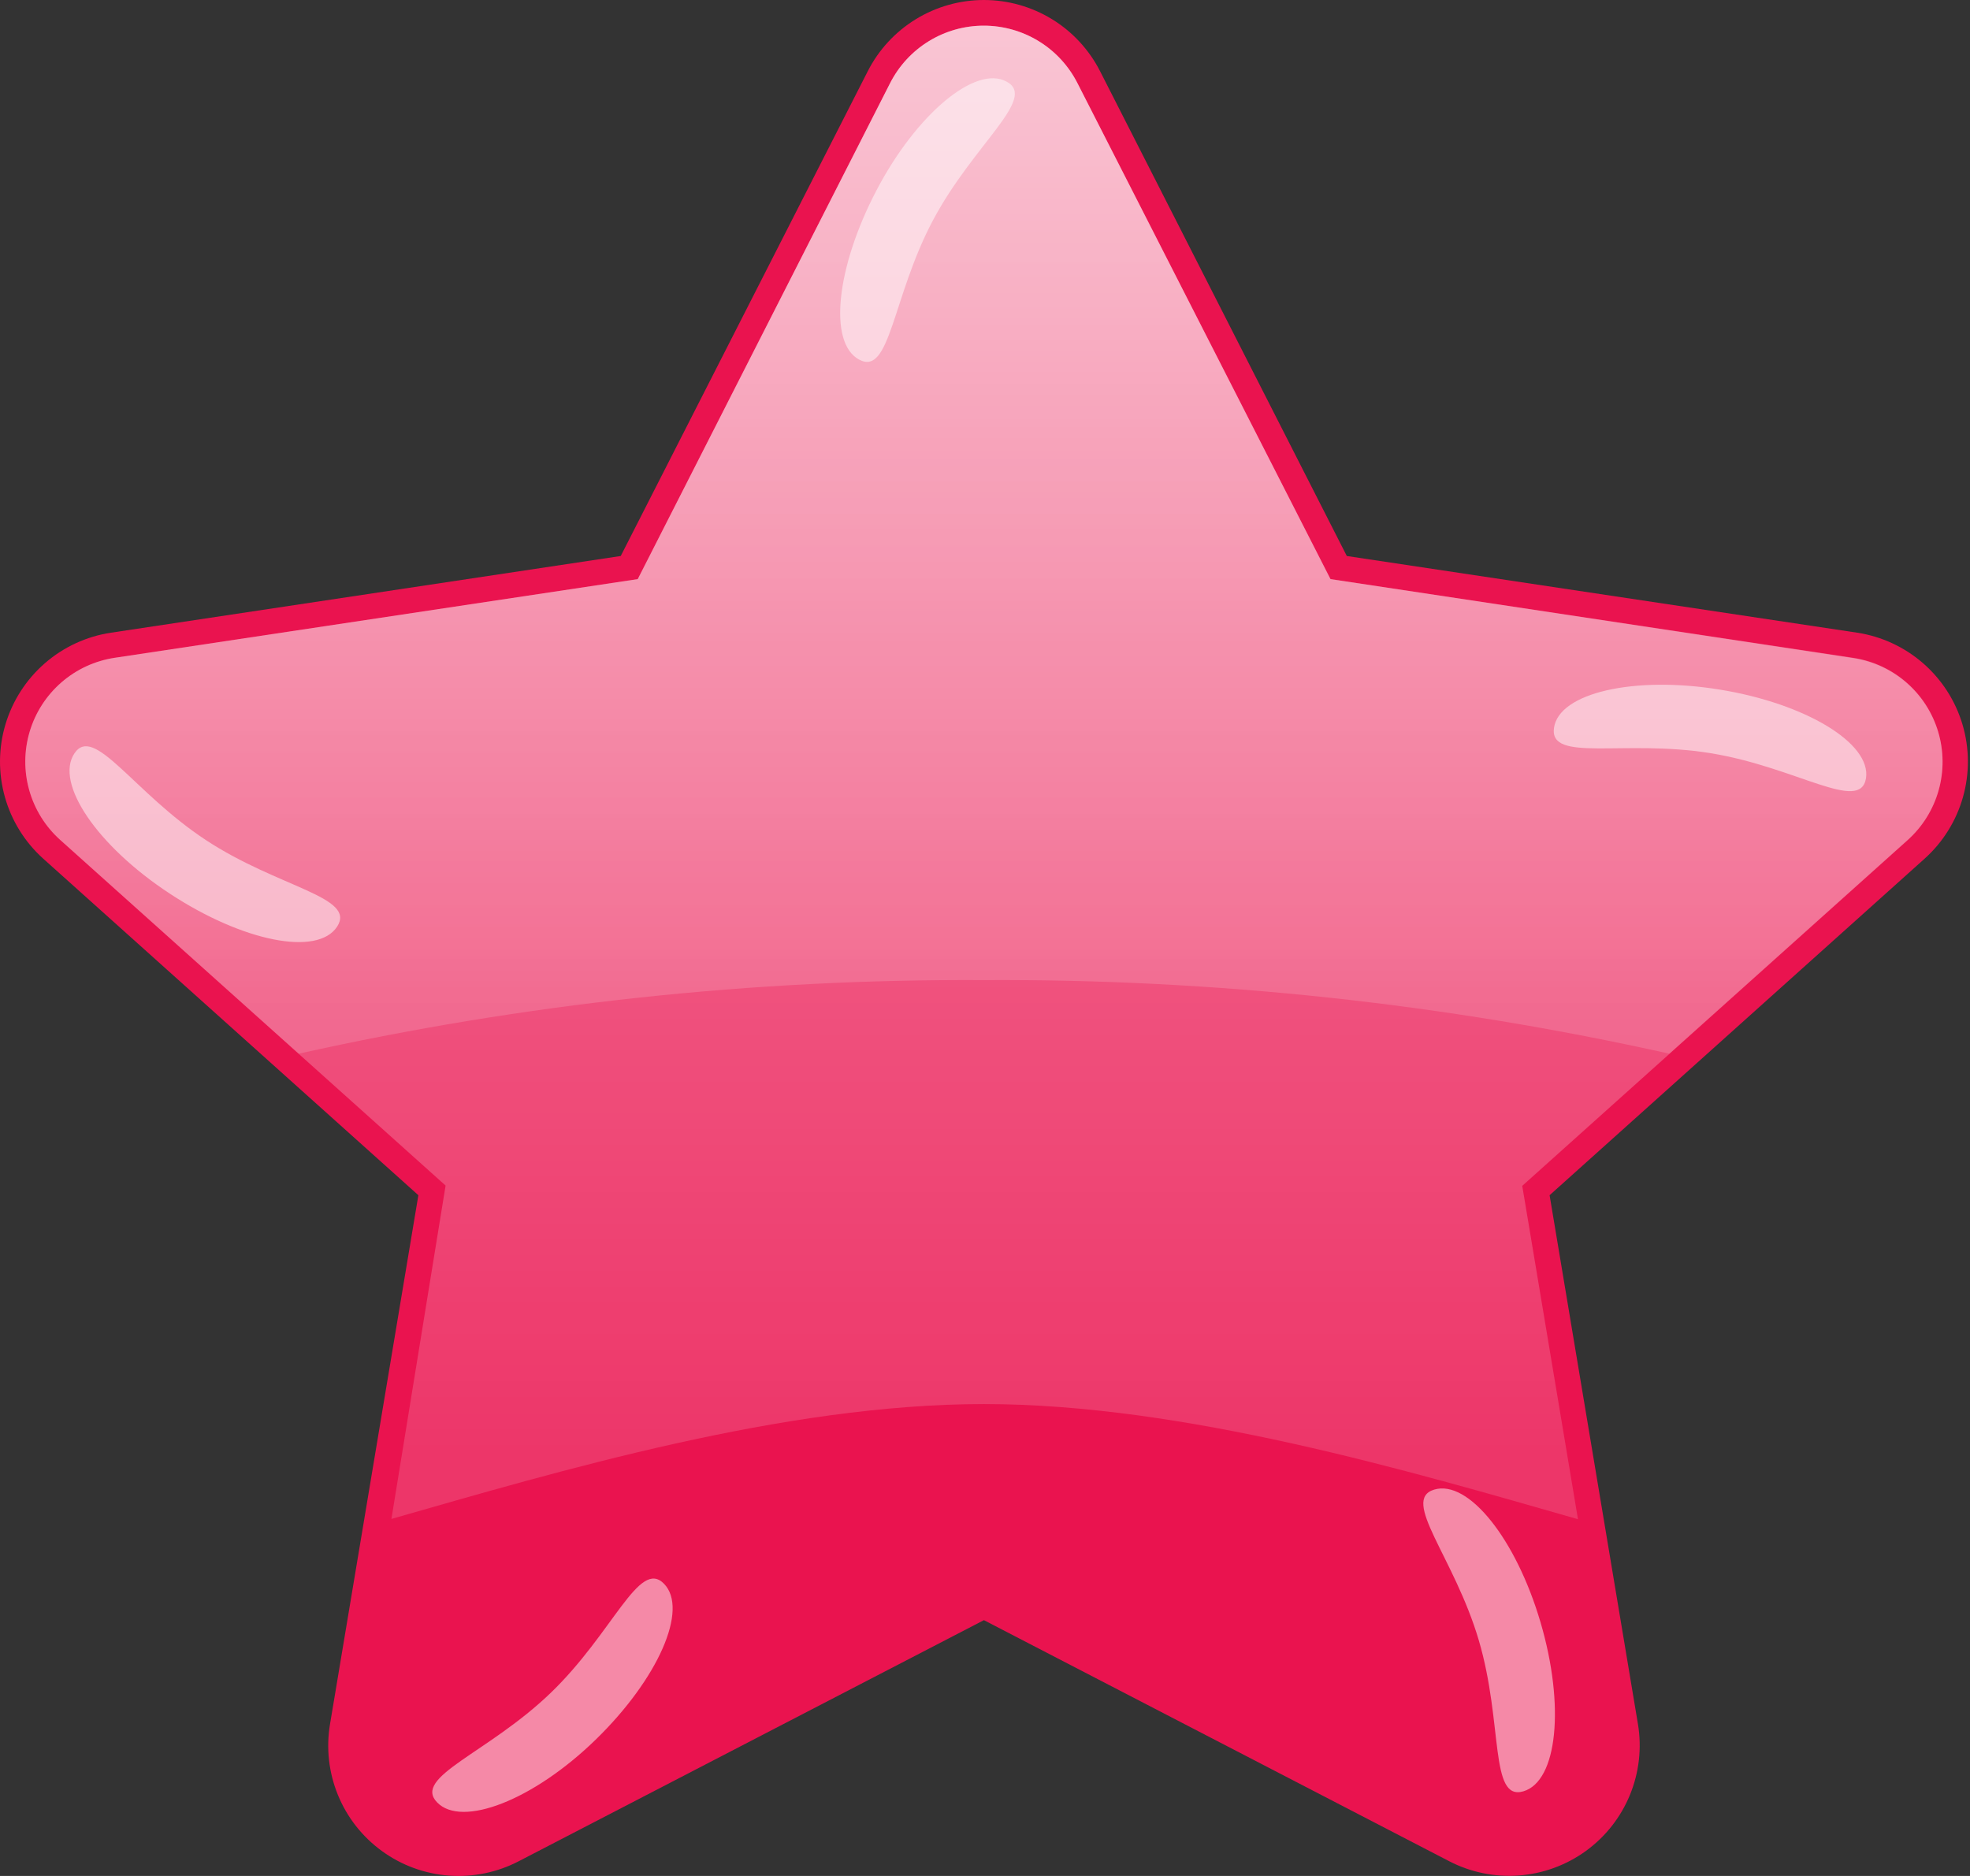
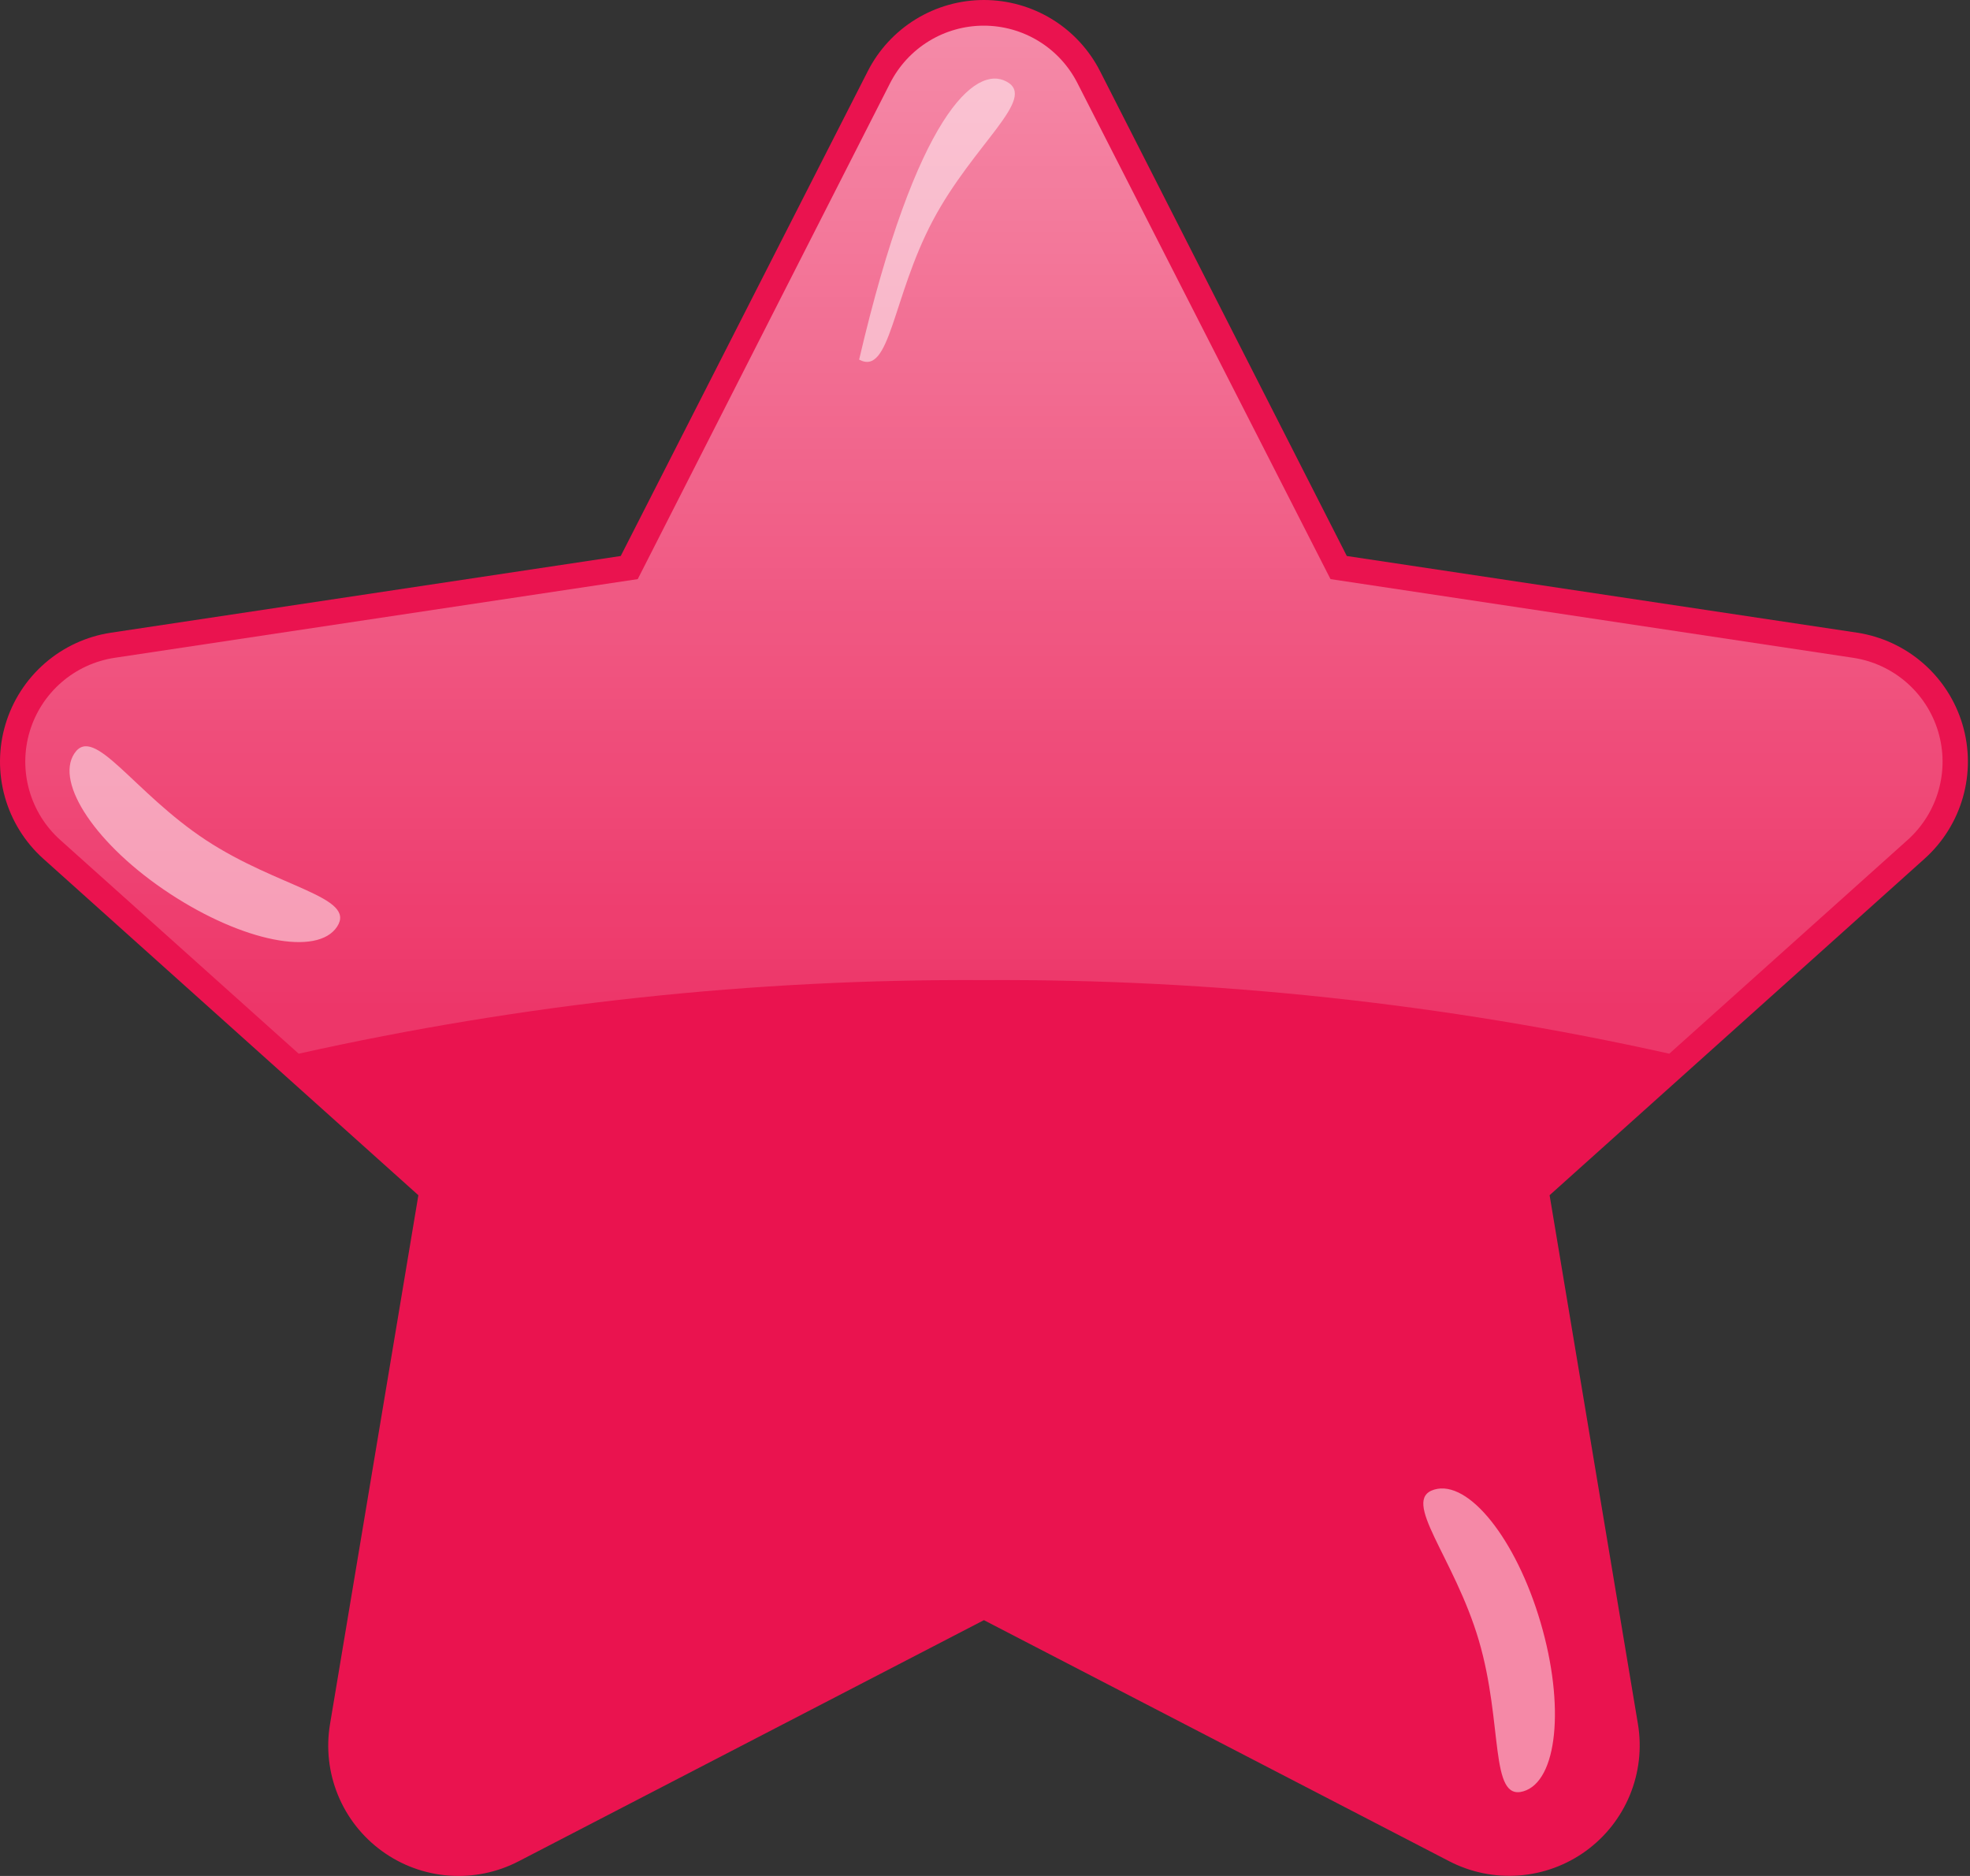
<svg xmlns="http://www.w3.org/2000/svg" width="105" height="100" viewBox="0 0 105 100" fill="none">
  <rect x="0" y="0" width="105" height="100" fill="#333333" stroke="none" />
  <path d="M87.302 91.905L82.593 63.712L102.578 45.775C103.558 44.896 104.268 43.756 104.626 42.489C104.984 41.222 104.975 39.879 104.599 38.617C104.224 37.355 103.498 36.226 102.506 35.36C101.514 34.494 100.296 33.928 98.995 33.727L71.784 29.638L58.633 3.795C58.051 2.653 57.165 1.694 56.073 1.024C54.98 0.355 53.724 0 52.442 0C51.161 0 49.904 0.355 48.812 1.024C47.719 1.694 46.833 2.653 46.252 3.795L33.085 29.638L5.912 33.727C4.609 33.924 3.389 34.488 2.394 35.352C1.399 36.217 0.67 37.346 0.292 38.609C-0.086 39.871 -0.097 41.215 0.26 42.484C0.616 43.753 1.326 44.894 2.307 45.775L22.299 63.712L17.59 91.905C17.376 93.179 17.522 94.487 18.011 95.683C18.5 96.879 19.313 97.914 20.358 98.673C21.403 99.433 22.639 99.885 23.927 99.981C25.215 100.076 26.505 99.811 27.65 99.214L52.442 86.364L77.242 99.214C78.388 99.808 79.676 100.071 80.963 99.974C82.25 99.877 83.485 99.424 84.529 98.666C85.573 97.907 86.385 96.873 86.875 95.679C87.365 94.485 87.513 93.178 87.302 91.905Z" fill="#EA134F" />
-   <path opacity="0.5" d="M3.206 44.77L23.75 63.198L20.863 80.968C29.797 78.413 41.785 74.845 52.442 74.845C63.1 74.845 75.171 78.428 84.105 80.983L81.135 63.213L101.679 44.785C102.469 44.076 103.041 43.157 103.328 42.135C103.616 41.113 103.607 40.03 103.303 39.013C102.999 37.996 102.412 37.086 101.61 36.389C100.809 35.693 99.826 35.239 98.776 35.08L70.915 30.87L57.423 4.423C56.954 3.503 56.24 2.731 55.36 2.192C54.479 1.653 53.467 1.368 52.435 1.368C51.403 1.368 50.39 1.653 49.51 2.192C48.63 2.731 47.916 3.503 47.446 4.423L33.992 30.87L6.109 35.065C5.059 35.224 4.076 35.678 3.275 36.374C2.473 37.071 1.886 37.98 1.582 38.998C1.278 40.015 1.269 41.097 1.557 42.119C1.844 43.141 2.416 44.061 3.206 44.77Z" fill="url(#paint0_linear_2160_7450)" />
  <path opacity="0.5" d="M3.206 44.77L15.92 56.168C27.908 53.494 40.16 52.178 52.442 52.245C64.728 52.178 76.982 53.494 88.973 56.168L101.679 44.77C102.469 44.061 103.041 43.141 103.328 42.119C103.616 41.097 103.607 40.015 103.303 38.998C102.999 37.98 102.412 37.071 101.61 36.374C100.809 35.678 99.826 35.224 98.776 35.065L70.915 30.87L57.423 4.423C56.954 3.503 56.24 2.731 55.36 2.192C54.479 1.653 53.467 1.368 52.435 1.368C51.403 1.368 50.39 1.653 49.51 2.192C48.63 2.731 47.916 3.503 47.446 4.423L33.992 30.87L6.109 35.065C5.059 35.224 4.076 35.678 3.275 36.374C2.473 37.071 1.886 37.98 1.582 38.998C1.278 40.015 1.269 41.097 1.557 42.119C1.844 43.141 2.416 44.061 3.206 44.77Z" fill="url(#paint1_linear_2160_7450)" />
  <g opacity="0.5">
    <path d="M81.195 95.488C79.381 96.024 80.129 91.89 78.821 87.445C77.514 83.001 74.626 79.94 76.448 79.403C78.27 78.866 80.802 82.033 82.109 86.478C83.417 90.922 83.016 94.951 81.195 95.488Z" fill="white" />
  </g>
  <g opacity="0.5">
-     <path d="M23.297 96.077C21.981 94.716 25.995 93.469 29.343 90.249C32.692 87.029 34.06 83.061 35.39 84.422C36.721 85.782 35.073 89.501 31.747 92.736C28.421 95.971 24.612 97.438 23.297 96.077Z" fill="white" />
-   </g>
+     </g>
  <g opacity="0.5">
    <path d="M3.962 40.167C5.005 38.58 7.099 42.23 10.969 44.778C14.839 47.325 19.011 47.801 17.968 49.396C16.925 50.991 12.949 50.197 9.049 47.635C5.149 45.072 2.919 41.747 3.962 40.167Z" fill="white" />
  </g>
  <g opacity="0.5">
-     <path d="M53.644 4.347C55.322 5.231 51.891 7.665 49.721 11.754C47.552 15.844 47.454 20.069 45.791 19.169C44.128 18.27 44.574 14.241 46.713 10.152C48.852 6.063 51.996 3.455 53.644 4.347Z" fill="white" />
+     <path d="M53.644 4.347C55.322 5.231 51.891 7.665 49.721 11.754C47.552 15.844 47.454 20.069 45.791 19.169C48.852 6.063 51.996 3.455 53.644 4.347Z" fill="white" />
  </g>
  <g opacity="0.5">
-     <path d="M99.456 41.49C99.146 43.357 95.745 40.885 91.142 40.144C86.539 39.404 82.563 40.666 82.827 38.799C83.092 36.932 87.083 36.017 91.656 36.758C96.229 37.499 99.751 39.623 99.456 41.49Z" fill="white" />
-   </g>
+     </g>
  <defs>
    <linearGradient id="paint0_linear_2160_7450" x1="52.442" y1="2.17" x2="52.442" y2="77.226" gradientUnits="userSpaceOnUse">
      <stop stop-color="white" />
      <stop offset="1" stop-color="white" stop-opacity="0.3" />
    </linearGradient>
    <linearGradient id="paint1_linear_2160_7450" x1="52.442" y1="1.921" x2="52.442" y2="53.598" gradientUnits="userSpaceOnUse">
      <stop stop-color="white" />
      <stop offset="1" stop-color="white" stop-opacity="0.3" />
    </linearGradient>
  </defs>
</svg>